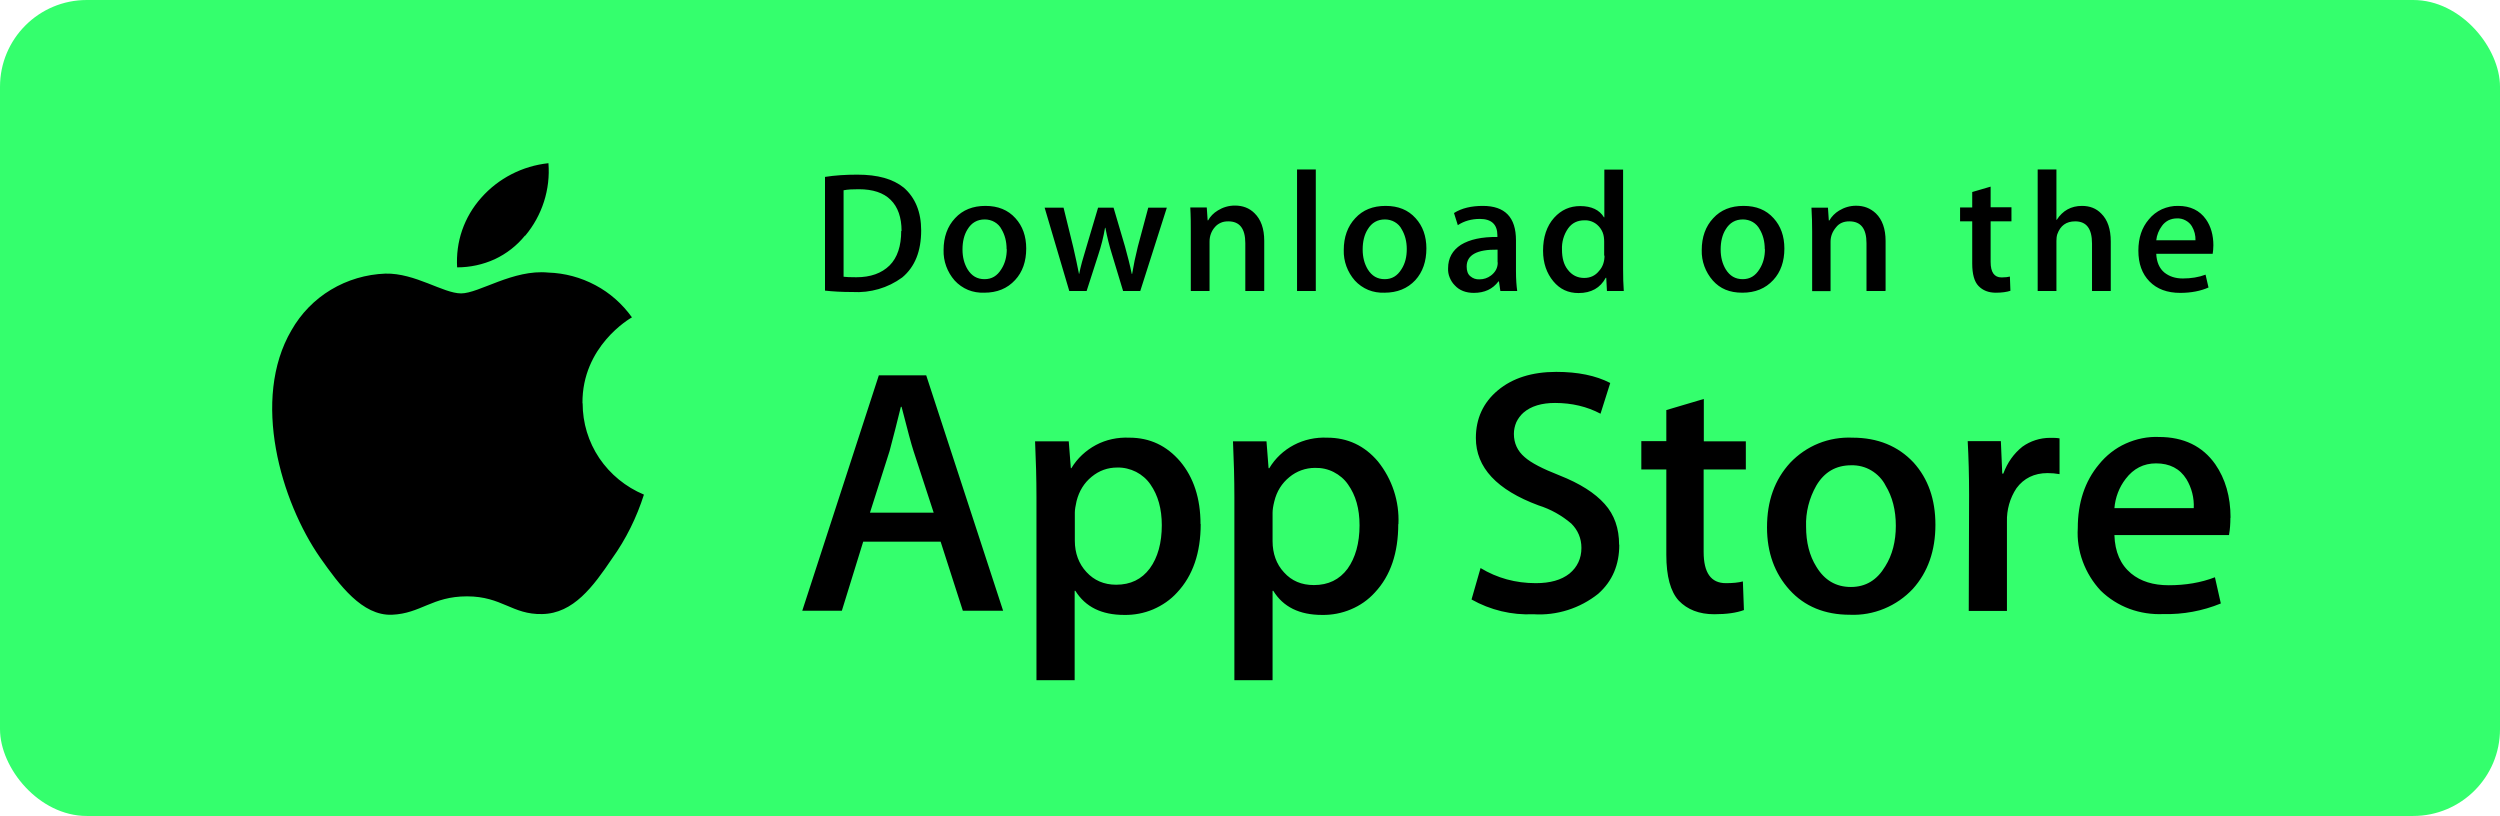
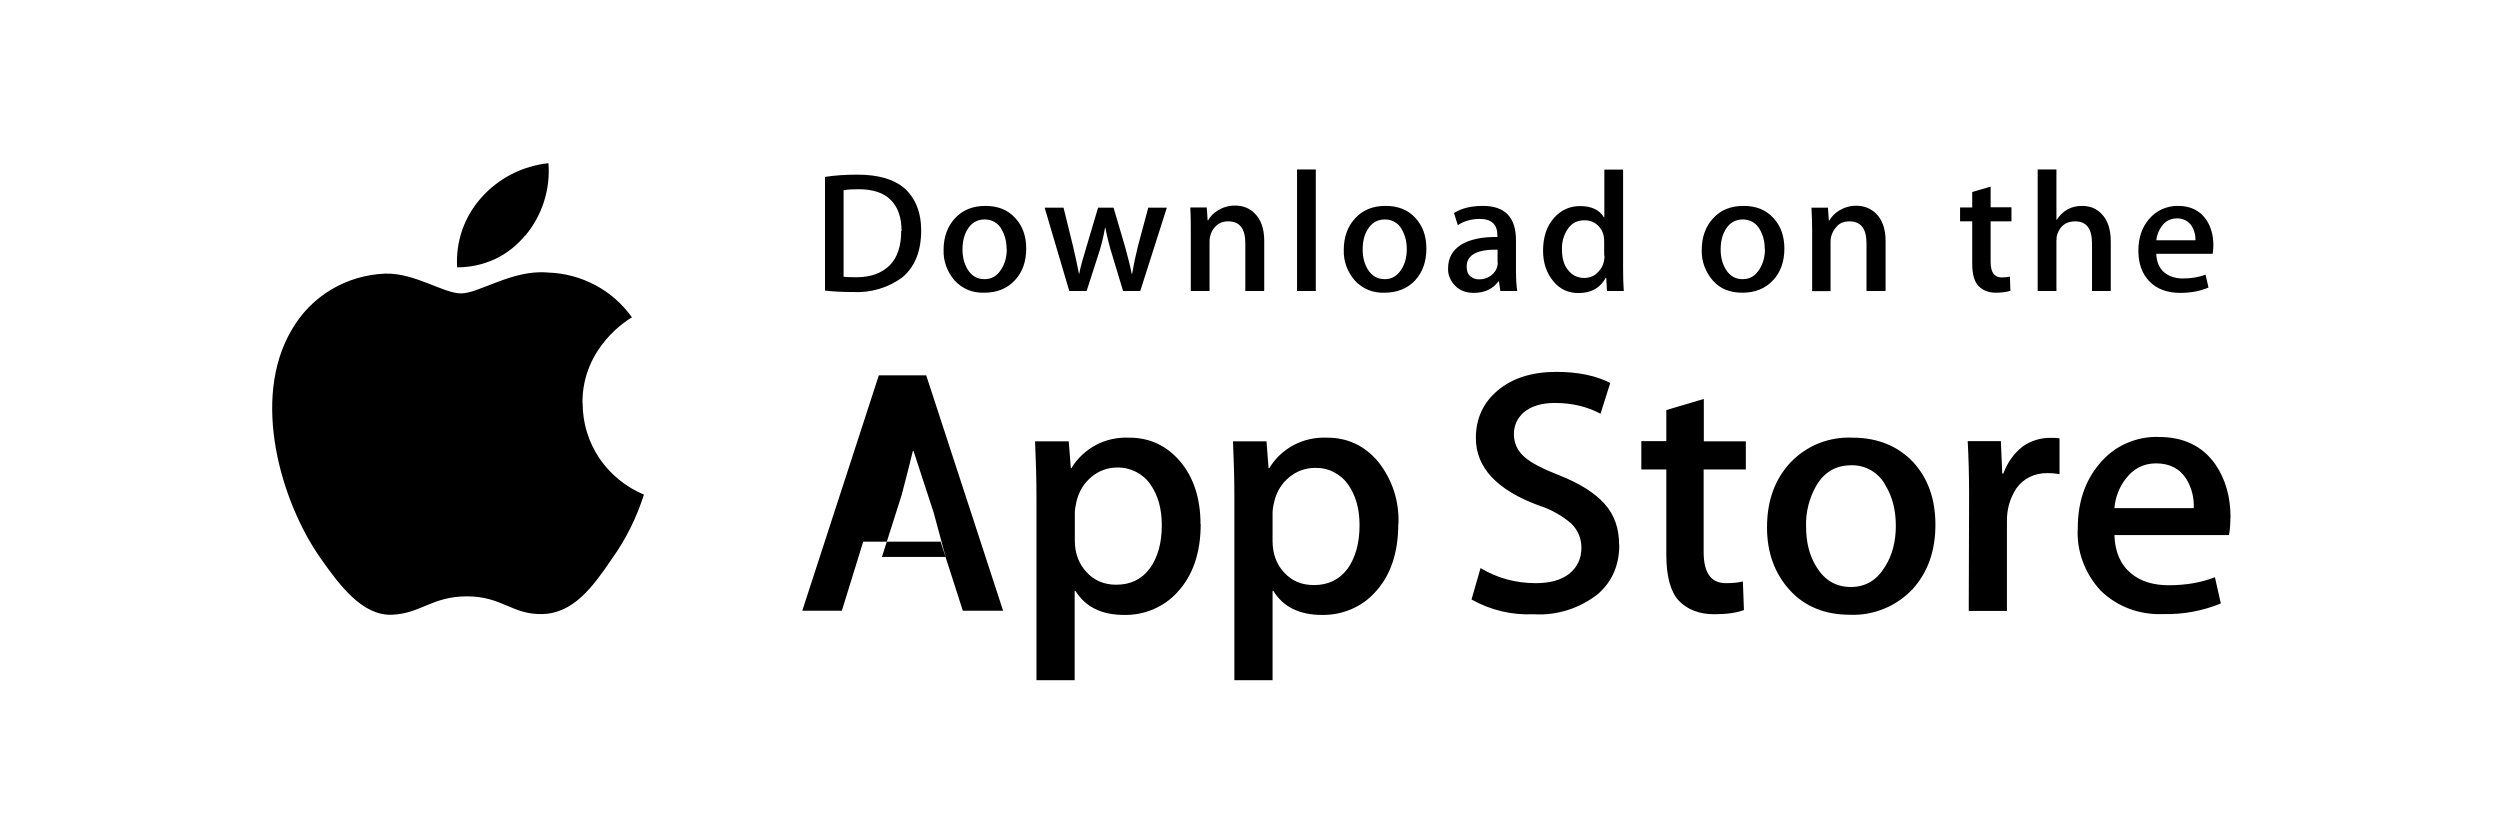
<svg xmlns="http://www.w3.org/2000/svg" id="Layer_1" viewBox="0 0 144 47">
  <defs>
    <style>
      .cls-1 {
        fill: #34ff6d;
      }
    </style>
  </defs>
-   <rect class="cls-1" width="144" height="47" rx="5" ry="5" />
-   <path d="M33.55,23.23c-.03-3.28,2.72-4.88,2.85-4.95-.55-.77-1.27-1.41-2.1-1.85-.84-.45-1.77-.7-2.72-.73-2.02-.2-3.99,1.2-5.02,1.2s-2.65-1.18-4.36-1.14c-1.11.04-2.19.36-3.14.93-.95.57-1.73,1.38-2.27,2.33-2.34,3.99-.6,9.87,1.65,13.1,1.11,1.58,2.42,3.35,4.13,3.29,1.68-.07,2.31-1.06,4.33-1.06s2.6,1.06,4.33,1.02c1.8-.03,2.94-1.59,4.02-3.19.81-1.13,1.42-2.37,1.84-3.69-1.05-.44-1.94-1.17-2.57-2.1-.63-.94-.96-2.03-.96-3.16ZM30.25,13.58c.98-1.17,1.46-2.67,1.34-4.18-1.5.16-2.88.87-3.87,1.99-.49.55-.86,1.18-1.1,1.87-.24.69-.33,1.42-.29,2.14.75,0,1.49-.16,2.17-.47.68-.32,1.27-.78,1.74-1.36h0ZM57.81,35.18h-2.35l-1.28-3.98h-4.46l-1.23,3.98h-2.28l4.41-13.56h2.73l4.43,13.56h.01ZM53.78,29.53l-1.16-3.55c-.12-.36-.35-1.22-.69-2.55h-.04c-.21.85-.42,1.7-.65,2.55l-1.13,3.55h3.68-.01ZM69.16,30.18c0,1.66-.45,2.98-1.36,3.95-.38.42-.85.74-1.38.97-.52.22-1.09.33-1.66.32-1.31,0-2.24-.46-2.82-1.39h-.04v5.15h-2.2v-10.54c0-1.05-.03-2.12-.08-3.22h1.94l.12,1.55h.03c.34-.57.84-1.03,1.42-1.34s1.25-.45,1.92-.42c1.18,0,2.15.46,2.93,1.37.77.92,1.17,2.12,1.17,3.61ZM66.92,30.26c0-.96-.22-1.73-.65-2.35-.21-.31-.5-.56-.83-.73-.34-.17-.71-.26-1.09-.25-.54,0-1.03.17-1.47.53s-.72.82-.87,1.4c-.06.28-.1.49-.1.66v1.63c0,.71.23,1.33.67,1.8.44.48,1.01.73,1.71.73.83,0,1.47-.31,1.94-.94.46-.63.69-1.47.69-2.5h0ZM80.54,30.18c0,1.66-.44,2.98-1.35,3.95-.38.42-.85.75-1.38.97-.52.22-1.09.33-1.66.32-1.3,0-2.24-.46-2.81-1.39h-.04v5.15h-2.2v-10.54c0-1.05-.03-2.12-.08-3.22h1.93l.12,1.55h.04c.34-.57.83-1.03,1.42-1.34s1.25-.45,1.92-.42c1.17,0,2.15.46,2.92,1.37.82,1.02,1.24,2.3,1.18,3.61h-.01ZM78.31,30.26c0-.96-.22-1.73-.66-2.35-.21-.31-.5-.55-.83-.72-.33-.17-.7-.25-1.08-.24-.54,0-1.06.19-1.47.53-.44.36-.73.82-.87,1.4-.07.28-.1.49-.1.66v1.63c0,.71.22,1.33.66,1.8.44.49,1.01.73,1.72.73.83,0,1.47-.31,1.94-.94.45-.63.69-1.47.69-2.5ZM93.27,31.38c0,1.15-.39,2.09-1.21,2.82-1.05.84-2.39,1.27-3.74,1.18-1.24.06-2.48-.24-3.56-.85l.52-1.81c.96.58,2.02.87,3.18.87.83,0,1.47-.18,1.94-.55.45-.37.69-.87.69-1.48,0-.55-.2-1.02-.58-1.4-.55-.47-1.19-.83-1.89-1.05-2.4-.89-3.61-2.18-3.61-3.88,0-1.12.42-2.04,1.27-2.75.84-.7,1.96-1.06,3.36-1.06,1.24,0,2.28.21,3.11.64l-.56,1.77c-.77-.41-1.65-.62-2.62-.62-.77,0-1.38.18-1.82.56-.17.15-.31.34-.41.55-.09.21-.14.44-.14.67,0,.54.21.99.62,1.34.37.33,1.03.67,2,1.05,1.19.47,2.05,1.02,2.61,1.65.56.62.83,1.41.83,2.34ZM100.55,27.04h-2.42v4.75c0,1.2.42,1.8,1.28,1.8.39,0,.72-.03.98-.1l.06,1.65c-.43.16-1,.24-1.71.24-.87,0-1.55-.27-2.04-.78-.48-.52-.72-1.41-.72-2.64v-4.92h-1.44v-1.63h1.44v-1.79l2.16-.64v2.44h2.42v1.63ZM111.48,30.22c0,1.5-.43,2.73-1.3,3.7-.46.49-1.02.88-1.65,1.14-.63.26-1.3.38-1.98.35-1.44,0-2.61-.48-3.47-1.43-.86-.95-1.3-2.15-1.3-3.6,0-1.53.44-2.75,1.34-3.73.46-.48,1.01-.86,1.63-1.11.62-.25,1.29-.36,1.96-.33,1.44,0,2.62.48,3.51,1.43.84.93,1.26,2.12,1.26,3.59ZM109.2,30.29c0-.91-.2-1.68-.59-2.32-.18-.36-.47-.66-.82-.87-.35-.21-.75-.31-1.16-.3-.88,0-1.55.39-2.01,1.17-.41.72-.62,1.54-.59,2.36,0,.9.19,1.67.59,2.31.47.78,1.13,1.17,1.99,1.17s1.51-.4,1.98-1.19c.41-.65.61-1.44.61-2.34h0ZM118.63,27.31c-.23-.04-.46-.06-.69-.06-.77,0-1.37.3-1.79.87-.38.57-.57,1.25-.55,1.94v5.13h-2.2l.02-6.7c0-1.12-.03-2.15-.08-3.08h1.91l.08,1.87h.06c.24-.64.6-1.15,1.1-1.55.46-.33,1.02-.51,1.59-.51.21,0,.38,0,.55.03v2.07ZM128.47,29.83c0,.33-.02.66-.08.99h-6.6c.03.97.35,1.7.96,2.21.56.46,1.28.68,2.17.68.97,0,1.86-.15,2.66-.46l.34,1.51c-1.05.43-2.18.64-3.31.61-.66.03-1.33-.07-1.95-.3-.62-.23-1.19-.59-1.66-1.05-.45-.48-.8-1.05-1.03-1.67-.23-.62-.33-1.27-.29-1.93,0-1.47.41-2.7,1.22-3.67.41-.51.94-.93,1.54-1.2.6-.27,1.26-.41,1.92-.38,1.42,0,2.51.53,3.24,1.57.58.84.88,1.86.88,3.08ZM126.36,29.27c.03-.59-.12-1.17-.42-1.67-.38-.61-.97-.91-1.75-.91-.72,0-1.3.3-1.75.89-.38.49-.6,1.08-.65,1.69h4.58ZM53.06,13.26c0,1.21-.36,2.11-1.09,2.72-.83.61-1.84.9-2.87.84-.62,0-1.13-.03-1.58-.08v-6.55c.57-.09,1.19-.13,1.86-.13,1.19,0,2.06.25,2.68.75.66.58,1,1.4,1,2.47h0ZM51.93,13.3c0-.77-.21-1.38-.63-1.79-.41-.41-1.03-.61-1.83-.61-.34,0-.63.01-.88.06v4.98c.13.02.38.03.73.03.83,0,1.46-.23,1.92-.68.45-.45.67-1.12.67-1.99h.01ZM59.11,14.32c0,.73-.21,1.35-.64,1.81-.45.49-1.04.73-1.78.73-.32.01-.64-.04-.93-.16-.29-.12-.56-.31-.77-.54-.43-.49-.66-1.12-.64-1.76,0-.74.22-1.36.66-1.83.44-.48,1.03-.71,1.75-.71s1.3.23,1.73.71c.41.45.62,1.03.62,1.75ZM57.98,14.35c0-.44-.1-.82-.29-1.14-.09-.18-.23-.32-.4-.42-.17-.1-.37-.15-.57-.15-.43,0-.76.19-.99.57-.2.32-.29.71-.29,1.16s.1.82.29,1.14c.24.39.56.57.98.57s.73-.19.97-.58c.21-.33.31-.71.31-1.15h-.01ZM67.21,11.96l-1.53,4.8h-.99l-.63-2.08c-.16-.51-.29-1.03-.39-1.56h-.02c-.09.53-.22,1.05-.39,1.56l-.67,2.08h-1l-1.42-4.8h1.09l.56,2.28c.12.54.24,1.05.33,1.54h.01c.08-.41.22-.92.41-1.53l.68-2.29h.89l.66,2.24c.15.55.29,1.08.39,1.58h.02c.08-.49.19-1.02.33-1.58l.6-2.24h1.07ZM72.81,16.76h-1.08v-2.75c0-.85-.33-1.26-.98-1.26-.15,0-.3.02-.43.08-.14.06-.26.15-.35.26-.2.23-.3.52-.3.82v2.85h-1.08v-3.43c0-.43,0-.89-.03-1.38h.95l.05.74h.03c.12-.22.31-.42.56-.57.29-.18.62-.28.98-.28.45,0,.83.14,1.13.44.37.36.56.89.56,1.59v2.87ZM75.79,16.76h-1.08v-7h1.08v7ZM82.16,14.31c0,.74-.21,1.36-.64,1.83-.45.48-1.04.72-1.78.72-.32.01-.64-.04-.93-.16-.29-.12-.56-.31-.77-.54-.43-.49-.66-1.12-.64-1.76,0-.74.22-1.36.66-1.83.44-.48,1.02-.71,1.75-.71s1.3.23,1.73.71c.41.45.62,1.03.62,1.75h0ZM81.03,14.35c0-.44-.1-.82-.29-1.14-.09-.18-.23-.32-.4-.42s-.37-.15-.57-.15c-.43,0-.76.19-.99.57-.2.32-.29.71-.29,1.16s.1.82.29,1.14c.24.39.56.57.98.57s.73-.19.97-.58c.21-.33.3-.71.3-1.15ZM87.39,16.76h-.97l-.08-.55h-.03c-.33.44-.8.66-1.42.66-.45,0-.83-.14-1.1-.44-.13-.13-.22-.28-.29-.45-.07-.17-.1-.35-.09-.53,0-.58.25-1.03.74-1.35.51-.31,1.2-.46,2.1-.45v-.09c0-.63-.34-.95-1.01-.95-.48,0-.91.12-1.27.36l-.22-.7c.44-.28,1-.41,1.66-.41,1.27,0,1.91.65,1.91,1.98v1.77c0,.48.03.86.07,1.14ZM86.26,15.11v-.73c-1.19-.02-1.78.31-1.78.97,0,.24.06.44.21.56.15.13.33.19.53.18.24,0,.46-.07.66-.22.12-.09.22-.2.29-.33.07-.13.1-.28.1-.42ZM93.53,16.76h-.97l-.04-.76h-.03c-.31.58-.83.88-1.57.88-.59,0-1.07-.22-1.45-.68-.38-.46-.59-1.04-.59-1.76,0-.78.21-1.42.64-1.9.41-.45.9-.67,1.5-.67.65,0,1.11.22,1.37.65h.02v-2.75h1.08v5.71c0,.47.01.91.04,1.29ZM92.4,14.74v-.82c0-.18-.02-.37-.09-.54-.07-.17-.18-.32-.32-.44-.2-.17-.46-.26-.72-.25-.41,0-.72.15-.95.47-.25.36-.37.79-.35,1.22,0,.47.1.86.33,1.15.24.32.56.48.95.48.35,0,.64-.13.86-.41.21-.23.31-.53.31-.88h-.01ZM102.78,14.32c0,.73-.21,1.35-.64,1.81-.45.49-1.04.73-1.78.73s-1.28-.23-1.7-.7c-.43-.49-.66-1.12-.64-1.76,0-.74.22-1.36.66-1.83.44-.48,1.02-.71,1.75-.71s1.3.23,1.73.71c.41.45.62,1.03.62,1.75ZM101.65,14.35c0-.44-.1-.82-.29-1.14-.09-.17-.23-.32-.4-.42-.17-.1-.37-.15-.57-.15-.43,0-.76.19-.99.57-.2.32-.29.71-.29,1.16s.1.82.29,1.14c.24.39.56.57.98.57s.73-.19.97-.58c.21-.33.31-.71.31-1.15h-.01ZM108.58,16.76h-1.07v-2.75c0-.85-.33-1.26-.99-1.26-.31,0-.58.1-.77.35-.2.24-.31.51-.31.82v2.85h-1.06v-3.43c0-.43-.01-.89-.04-1.38h.95l.05.74h.03c.13-.23.33-.43.56-.57.3-.18.62-.28.98-.28.45,0,.82.14,1.14.44.37.36.56.89.56,1.59v2.87h-.01ZM115.86,12.75h-1.2v2.34c0,.59.21.89.63.89.21,0,.36-.02.48-.05l.03.82c-.22.07-.49.11-.84.11-.42,0-.75-.13-1-.39-.24-.25-.36-.68-.36-1.29v-2.43h-.7v-.8h.7v-.89l1.06-.31v1.19h1.2v.8ZM121.58,16.76h-1.08v-2.73c0-.86-.32-1.28-.97-1.28-.51,0-.85.24-1.03.74-.04.13-.05.26-.05.39v2.88h-1.08v-7h1.08v2.9h.02c.34-.53.83-.8,1.45-.8.45,0,.82.14,1.11.44.37.36.55.9.55,1.61v2.85ZM127.49,14.13c0,.2-.02.36-.04.49h-3.25c.02.47.18.84.47,1.08.28.22.62.34,1.06.34.47,0,.92-.07,1.31-.22l.17.74c-.45.2-1,.31-1.63.31-.75,0-1.34-.22-1.77-.66-.43-.44-.64-1.03-.64-1.77s.2-1.33.6-1.8c.2-.25.46-.45.76-.59.3-.13.62-.2.94-.19.69,0,1.23.26,1.59.77.29.41.43.92.43,1.51ZM126.46,13.85c.01-.29-.06-.57-.21-.82-.09-.15-.22-.26-.37-.34-.15-.08-.32-.12-.5-.11-.17,0-.33.04-.48.11-.15.08-.28.19-.37.32-.18.24-.3.53-.33.83h2.26Z" />
+   <path d="M33.55,23.23c-.03-3.28,2.72-4.88,2.85-4.95-.55-.77-1.27-1.41-2.1-1.85-.84-.45-1.77-.7-2.72-.73-2.02-.2-3.99,1.2-5.02,1.2s-2.65-1.18-4.36-1.14c-1.11.04-2.19.36-3.14.93-.95.57-1.73,1.38-2.27,2.33-2.34,3.99-.6,9.87,1.65,13.1,1.11,1.58,2.42,3.35,4.13,3.29,1.68-.07,2.31-1.06,4.33-1.06s2.6,1.06,4.33,1.02c1.8-.03,2.94-1.59,4.02-3.19.81-1.13,1.42-2.37,1.84-3.69-1.05-.44-1.94-1.17-2.57-2.1-.63-.94-.96-2.03-.96-3.16ZM30.25,13.58c.98-1.17,1.46-2.67,1.34-4.18-1.5.16-2.88.87-3.87,1.99-.49.55-.86,1.18-1.1,1.87-.24.69-.33,1.42-.29,2.14.75,0,1.49-.16,2.17-.47.68-.32,1.27-.78,1.74-1.36h0ZM57.81,35.18h-2.35l-1.28-3.98h-4.46l-1.23,3.98h-2.28l4.41-13.56h2.73l4.43,13.56h.01ZM53.78,29.53l-1.16-3.55h-.04c-.21.85-.42,1.7-.65,2.55l-1.13,3.55h3.68-.01ZM69.16,30.18c0,1.66-.45,2.98-1.36,3.95-.38.42-.85.74-1.38.97-.52.22-1.09.33-1.66.32-1.31,0-2.24-.46-2.82-1.39h-.04v5.15h-2.2v-10.54c0-1.05-.03-2.12-.08-3.22h1.94l.12,1.55h.03c.34-.57.84-1.03,1.42-1.34s1.25-.45,1.92-.42c1.18,0,2.15.46,2.93,1.37.77.92,1.17,2.12,1.17,3.61ZM66.92,30.26c0-.96-.22-1.73-.65-2.35-.21-.31-.5-.56-.83-.73-.34-.17-.71-.26-1.09-.25-.54,0-1.03.17-1.47.53s-.72.82-.87,1.4c-.06.28-.1.49-.1.66v1.63c0,.71.23,1.33.67,1.8.44.48,1.01.73,1.71.73.83,0,1.47-.31,1.94-.94.46-.63.69-1.47.69-2.5h0ZM80.54,30.18c0,1.66-.44,2.98-1.35,3.95-.38.42-.85.75-1.38.97-.52.22-1.09.33-1.66.32-1.3,0-2.24-.46-2.81-1.39h-.04v5.15h-2.2v-10.54c0-1.05-.03-2.12-.08-3.22h1.93l.12,1.55h.04c.34-.57.83-1.03,1.42-1.34s1.25-.45,1.92-.42c1.17,0,2.15.46,2.92,1.37.82,1.02,1.24,2.3,1.18,3.61h-.01ZM78.31,30.26c0-.96-.22-1.73-.66-2.35-.21-.31-.5-.55-.83-.72-.33-.17-.7-.25-1.08-.24-.54,0-1.06.19-1.47.53-.44.36-.73.82-.87,1.4-.07.28-.1.49-.1.66v1.63c0,.71.22,1.33.66,1.8.44.49,1.01.73,1.72.73.83,0,1.47-.31,1.94-.94.45-.63.69-1.47.69-2.5ZM93.27,31.38c0,1.15-.39,2.09-1.21,2.82-1.05.84-2.39,1.27-3.74,1.18-1.24.06-2.48-.24-3.56-.85l.52-1.81c.96.58,2.02.87,3.18.87.83,0,1.47-.18,1.94-.55.45-.37.69-.87.69-1.48,0-.55-.2-1.02-.58-1.4-.55-.47-1.19-.83-1.89-1.05-2.4-.89-3.61-2.18-3.61-3.88,0-1.12.42-2.04,1.27-2.75.84-.7,1.96-1.06,3.36-1.06,1.24,0,2.28.21,3.11.64l-.56,1.77c-.77-.41-1.65-.62-2.62-.62-.77,0-1.38.18-1.82.56-.17.15-.31.34-.41.55-.09.21-.14.44-.14.67,0,.54.21.99.62,1.34.37.33,1.03.67,2,1.05,1.19.47,2.05,1.02,2.61,1.65.56.62.83,1.41.83,2.34ZM100.55,27.04h-2.42v4.75c0,1.2.42,1.8,1.28,1.8.39,0,.72-.03.98-.1l.06,1.65c-.43.16-1,.24-1.71.24-.87,0-1.55-.27-2.04-.78-.48-.52-.72-1.41-.72-2.64v-4.92h-1.44v-1.63h1.44v-1.79l2.16-.64v2.44h2.42v1.63ZM111.48,30.22c0,1.5-.43,2.73-1.3,3.7-.46.49-1.02.88-1.65,1.14-.63.26-1.3.38-1.98.35-1.44,0-2.61-.48-3.47-1.43-.86-.95-1.3-2.15-1.3-3.6,0-1.53.44-2.75,1.34-3.73.46-.48,1.01-.86,1.63-1.11.62-.25,1.29-.36,1.96-.33,1.44,0,2.62.48,3.51,1.43.84.93,1.26,2.12,1.26,3.59ZM109.2,30.29c0-.91-.2-1.68-.59-2.32-.18-.36-.47-.66-.82-.87-.35-.21-.75-.31-1.16-.3-.88,0-1.55.39-2.01,1.17-.41.72-.62,1.54-.59,2.36,0,.9.19,1.67.59,2.31.47.78,1.13,1.17,1.99,1.17s1.51-.4,1.98-1.19c.41-.65.61-1.44.61-2.34h0ZM118.63,27.31c-.23-.04-.46-.06-.69-.06-.77,0-1.37.3-1.79.87-.38.57-.57,1.25-.55,1.94v5.13h-2.2l.02-6.7c0-1.12-.03-2.15-.08-3.08h1.91l.08,1.87h.06c.24-.64.6-1.15,1.1-1.55.46-.33,1.02-.51,1.59-.51.21,0,.38,0,.55.03v2.07ZM128.47,29.83c0,.33-.02.66-.08.99h-6.6c.03.97.35,1.7.96,2.21.56.46,1.28.68,2.17.68.97,0,1.86-.15,2.66-.46l.34,1.51c-1.05.43-2.18.64-3.31.61-.66.03-1.33-.07-1.95-.3-.62-.23-1.19-.59-1.66-1.05-.45-.48-.8-1.05-1.03-1.67-.23-.62-.33-1.27-.29-1.93,0-1.47.41-2.7,1.22-3.67.41-.51.94-.93,1.54-1.2.6-.27,1.26-.41,1.92-.38,1.42,0,2.51.53,3.24,1.57.58.84.88,1.86.88,3.08ZM126.36,29.27c.03-.59-.12-1.17-.42-1.67-.38-.61-.97-.91-1.75-.91-.72,0-1.3.3-1.75.89-.38.49-.6,1.08-.65,1.69h4.58ZM53.06,13.26c0,1.21-.36,2.11-1.09,2.72-.83.61-1.84.9-2.87.84-.62,0-1.13-.03-1.58-.08v-6.55c.57-.09,1.19-.13,1.86-.13,1.19,0,2.06.25,2.68.75.66.58,1,1.4,1,2.47h0ZM51.93,13.3c0-.77-.21-1.38-.63-1.79-.41-.41-1.03-.61-1.83-.61-.34,0-.63.01-.88.06v4.98c.13.02.38.03.73.03.83,0,1.46-.23,1.92-.68.45-.45.67-1.12.67-1.99h.01ZM59.11,14.32c0,.73-.21,1.35-.64,1.81-.45.49-1.04.73-1.78.73-.32.01-.64-.04-.93-.16-.29-.12-.56-.31-.77-.54-.43-.49-.66-1.12-.64-1.76,0-.74.22-1.36.66-1.83.44-.48,1.03-.71,1.75-.71s1.3.23,1.73.71c.41.45.62,1.03.62,1.75ZM57.98,14.35c0-.44-.1-.82-.29-1.14-.09-.18-.23-.32-.4-.42-.17-.1-.37-.15-.57-.15-.43,0-.76.19-.99.57-.2.32-.29.71-.29,1.16s.1.82.29,1.14c.24.39.56.57.98.57s.73-.19.97-.58c.21-.33.31-.71.31-1.15h-.01ZM67.21,11.96l-1.53,4.8h-.99l-.63-2.08c-.16-.51-.29-1.03-.39-1.56h-.02c-.09.53-.22,1.05-.39,1.56l-.67,2.08h-1l-1.42-4.8h1.09l.56,2.28c.12.54.24,1.05.33,1.54h.01c.08-.41.22-.92.41-1.53l.68-2.29h.89l.66,2.24c.15.55.29,1.08.39,1.58h.02c.08-.49.19-1.02.33-1.58l.6-2.24h1.07ZM72.81,16.76h-1.08v-2.75c0-.85-.33-1.26-.98-1.26-.15,0-.3.02-.43.08-.14.06-.26.15-.35.26-.2.23-.3.52-.3.82v2.85h-1.08v-3.43c0-.43,0-.89-.03-1.38h.95l.05.74h.03c.12-.22.31-.42.56-.57.29-.18.62-.28.98-.28.45,0,.83.14,1.13.44.37.36.56.89.56,1.59v2.87ZM75.79,16.76h-1.08v-7h1.08v7ZM82.16,14.31c0,.74-.21,1.36-.64,1.83-.45.48-1.04.72-1.78.72-.32.01-.64-.04-.93-.16-.29-.12-.56-.31-.77-.54-.43-.49-.66-1.12-.64-1.76,0-.74.22-1.36.66-1.83.44-.48,1.02-.71,1.75-.71s1.3.23,1.73.71c.41.45.62,1.03.62,1.75h0ZM81.03,14.35c0-.44-.1-.82-.29-1.14-.09-.18-.23-.32-.4-.42s-.37-.15-.57-.15c-.43,0-.76.19-.99.57-.2.32-.29.71-.29,1.16s.1.82.29,1.14c.24.39.56.57.98.57s.73-.19.97-.58c.21-.33.3-.71.3-1.15ZM87.39,16.76h-.97l-.08-.55h-.03c-.33.44-.8.66-1.42.66-.45,0-.83-.14-1.1-.44-.13-.13-.22-.28-.29-.45-.07-.17-.1-.35-.09-.53,0-.58.25-1.03.74-1.35.51-.31,1.2-.46,2.1-.45v-.09c0-.63-.34-.95-1.01-.95-.48,0-.91.12-1.27.36l-.22-.7c.44-.28,1-.41,1.66-.41,1.27,0,1.91.65,1.91,1.98v1.77c0,.48.03.86.07,1.14ZM86.26,15.11v-.73c-1.19-.02-1.78.31-1.78.97,0,.24.06.44.21.56.15.13.33.19.53.18.24,0,.46-.07.66-.22.12-.09.22-.2.29-.33.07-.13.1-.28.1-.42ZM93.53,16.76h-.97l-.04-.76h-.03c-.31.58-.83.88-1.57.88-.59,0-1.07-.22-1.45-.68-.38-.46-.59-1.04-.59-1.76,0-.78.21-1.42.64-1.9.41-.45.9-.67,1.5-.67.65,0,1.11.22,1.37.65h.02v-2.75h1.08v5.71c0,.47.01.91.04,1.29ZM92.4,14.74v-.82c0-.18-.02-.37-.09-.54-.07-.17-.18-.32-.32-.44-.2-.17-.46-.26-.72-.25-.41,0-.72.15-.95.47-.25.36-.37.79-.35,1.22,0,.47.1.86.33,1.15.24.32.56.48.95.48.35,0,.64-.13.86-.41.21-.23.31-.53.31-.88h-.01ZM102.78,14.32c0,.73-.21,1.35-.64,1.81-.45.49-1.04.73-1.78.73s-1.28-.23-1.7-.7c-.43-.49-.66-1.12-.64-1.76,0-.74.22-1.36.66-1.83.44-.48,1.02-.71,1.75-.71s1.3.23,1.73.71c.41.45.62,1.03.62,1.75ZM101.65,14.35c0-.44-.1-.82-.29-1.14-.09-.17-.23-.32-.4-.42-.17-.1-.37-.15-.57-.15-.43,0-.76.19-.99.57-.2.32-.29.71-.29,1.16s.1.82.29,1.14c.24.39.56.57.98.57s.73-.19.97-.58c.21-.33.31-.71.31-1.15h-.01ZM108.58,16.76h-1.07v-2.75c0-.85-.33-1.26-.99-1.26-.31,0-.58.1-.77.35-.2.24-.31.51-.31.82v2.85h-1.06v-3.43c0-.43-.01-.89-.04-1.38h.95l.05.74h.03c.13-.23.33-.43.56-.57.3-.18.62-.28.98-.28.45,0,.82.14,1.14.44.37.36.56.89.56,1.59v2.87h-.01ZM115.86,12.75h-1.2v2.34c0,.59.21.89.63.89.21,0,.36-.02.48-.05l.03.82c-.22.07-.49.11-.84.11-.42,0-.75-.13-1-.39-.24-.25-.36-.68-.36-1.29v-2.43h-.7v-.8h.7v-.89l1.06-.31v1.19h1.2v.8ZM121.58,16.76h-1.08v-2.73c0-.86-.32-1.28-.97-1.28-.51,0-.85.24-1.03.74-.04.13-.05.26-.05.39v2.88h-1.08v-7h1.08v2.9h.02c.34-.53.83-.8,1.45-.8.45,0,.82.14,1.11.44.37.36.55.9.55,1.61v2.85ZM127.49,14.13c0,.2-.02.36-.04.49h-3.25c.02.47.18.84.47,1.08.28.22.62.34,1.06.34.47,0,.92-.07,1.31-.22l.17.74c-.45.2-1,.31-1.63.31-.75,0-1.34-.22-1.77-.66-.43-.44-.64-1.03-.64-1.77s.2-1.33.6-1.8c.2-.25.46-.45.76-.59.3-.13.62-.2.94-.19.69,0,1.23.26,1.59.77.29.41.43.92.43,1.51ZM126.46,13.85c.01-.29-.06-.57-.21-.82-.09-.15-.22-.26-.37-.34-.15-.08-.32-.12-.5-.11-.17,0-.33.04-.48.11-.15.08-.28.19-.37.32-.18.24-.3.53-.33.83h2.26Z" />
</svg>